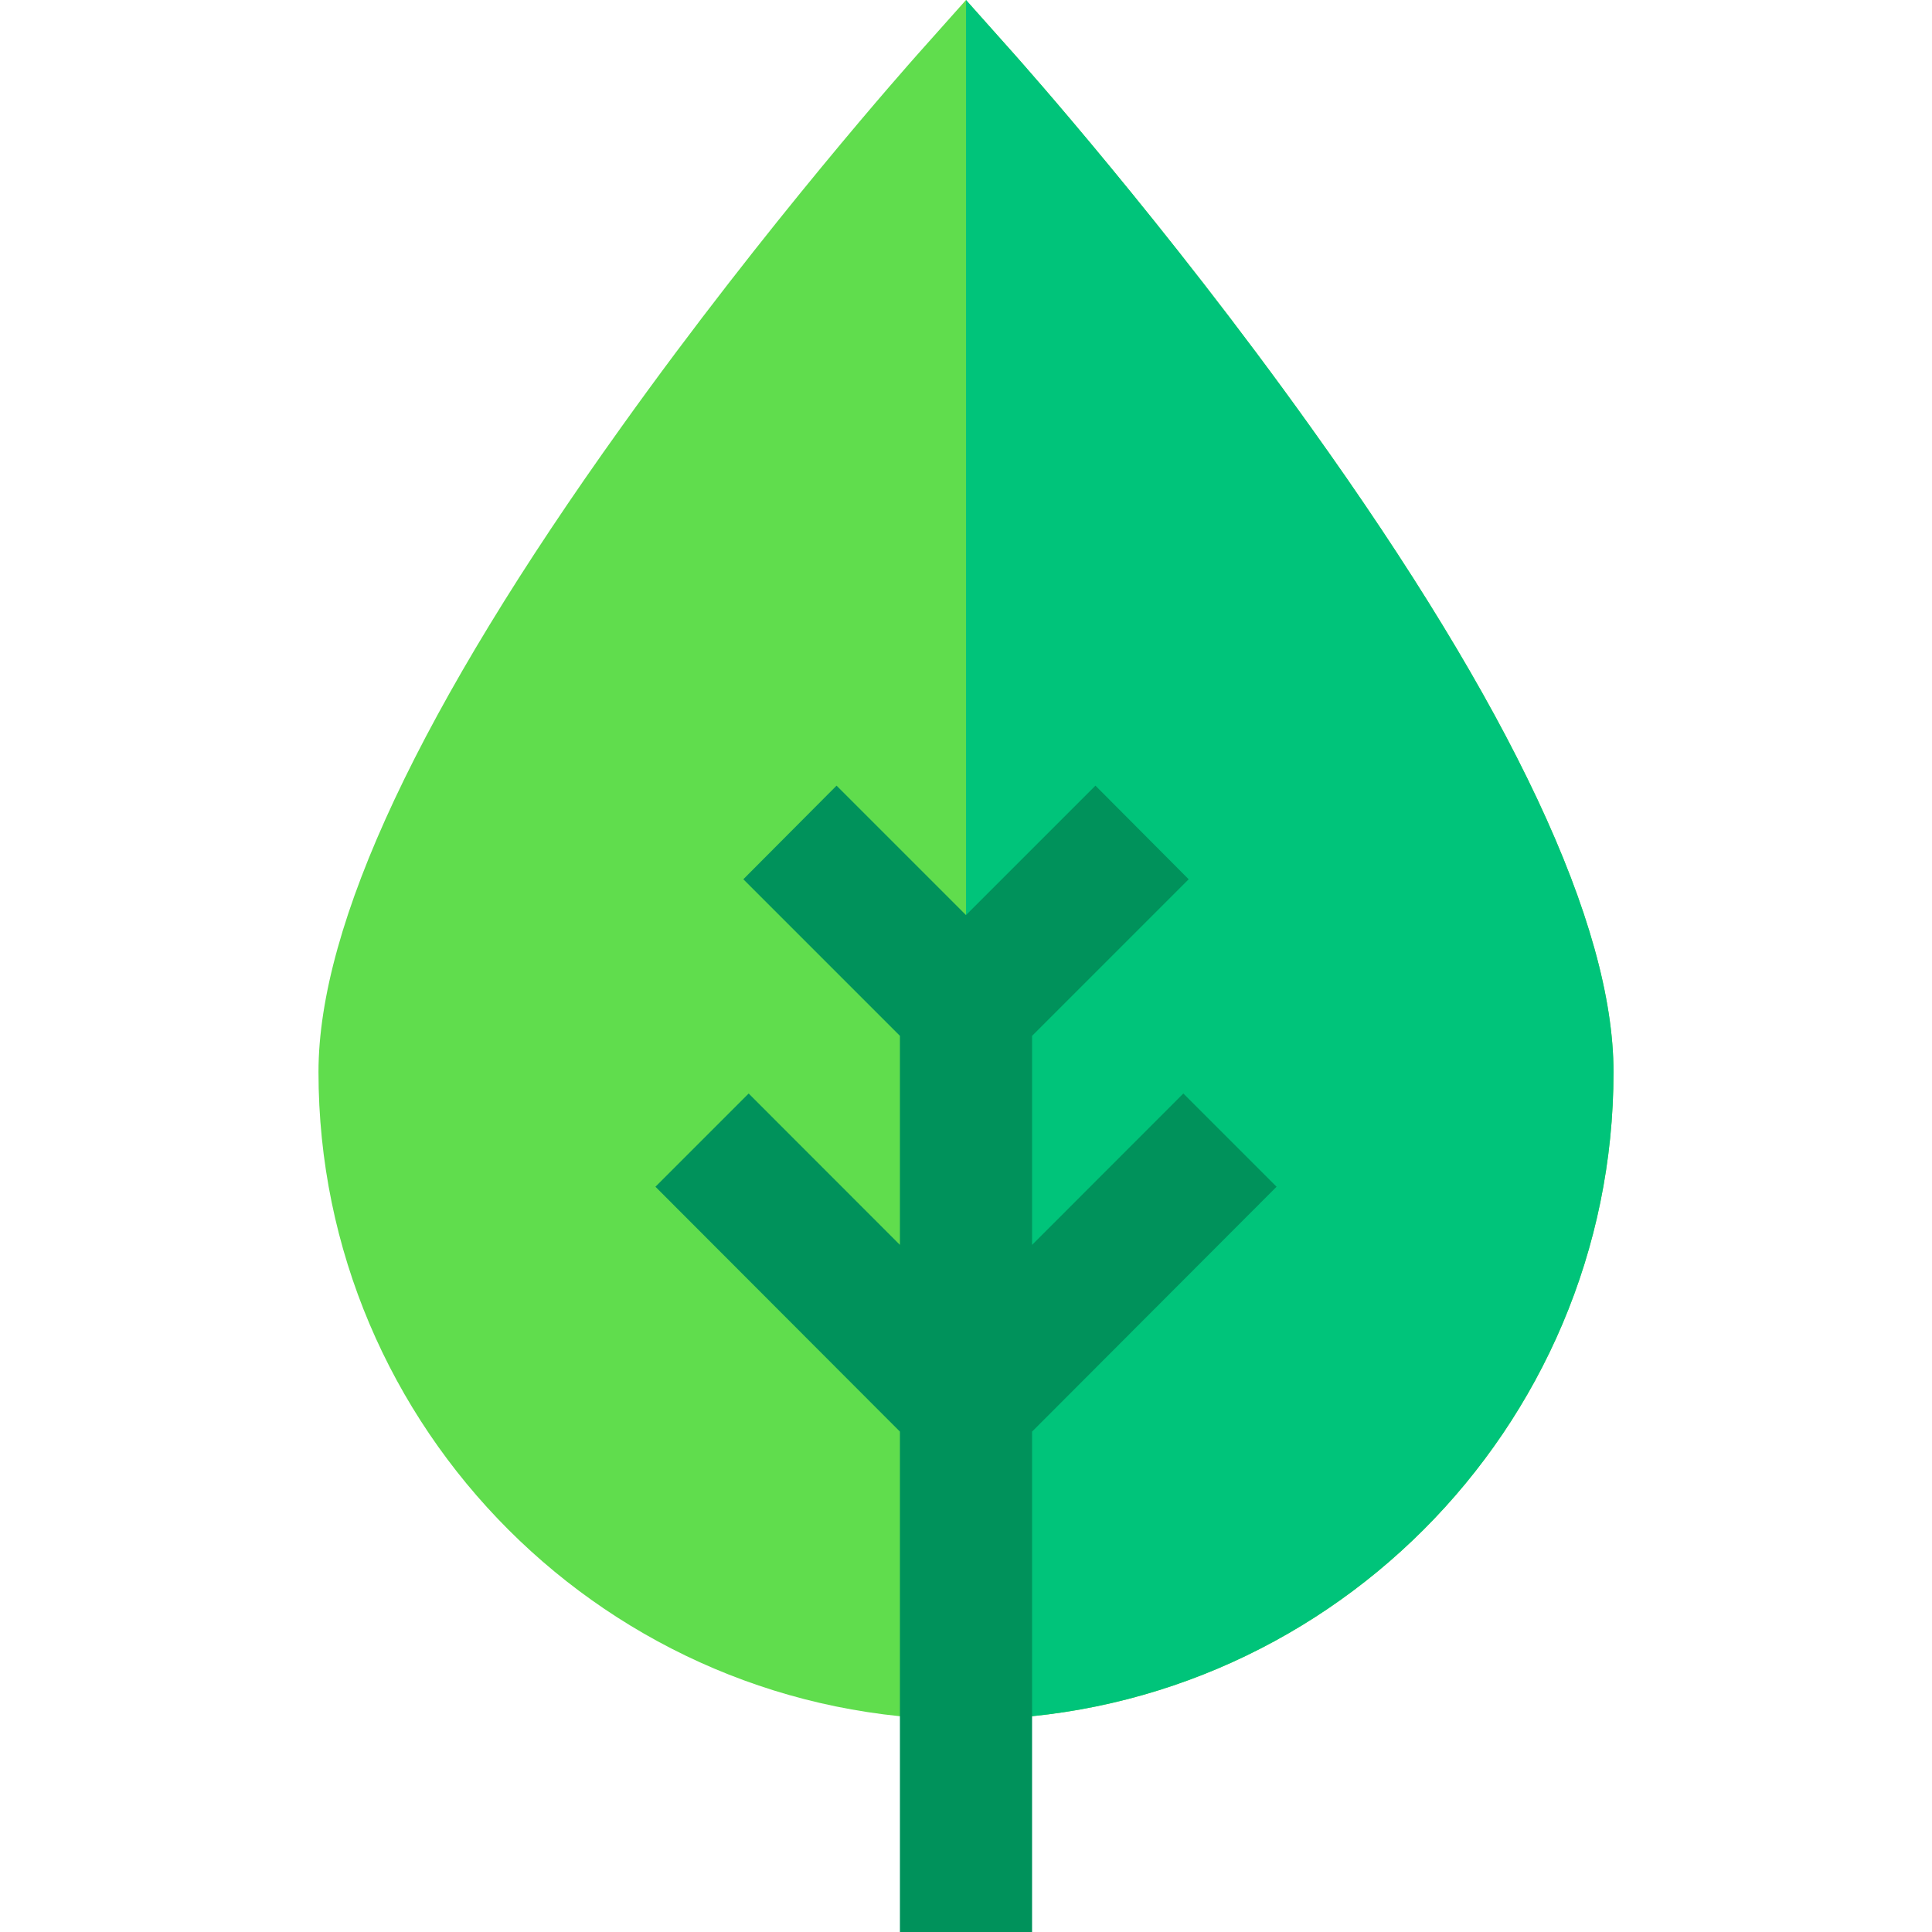
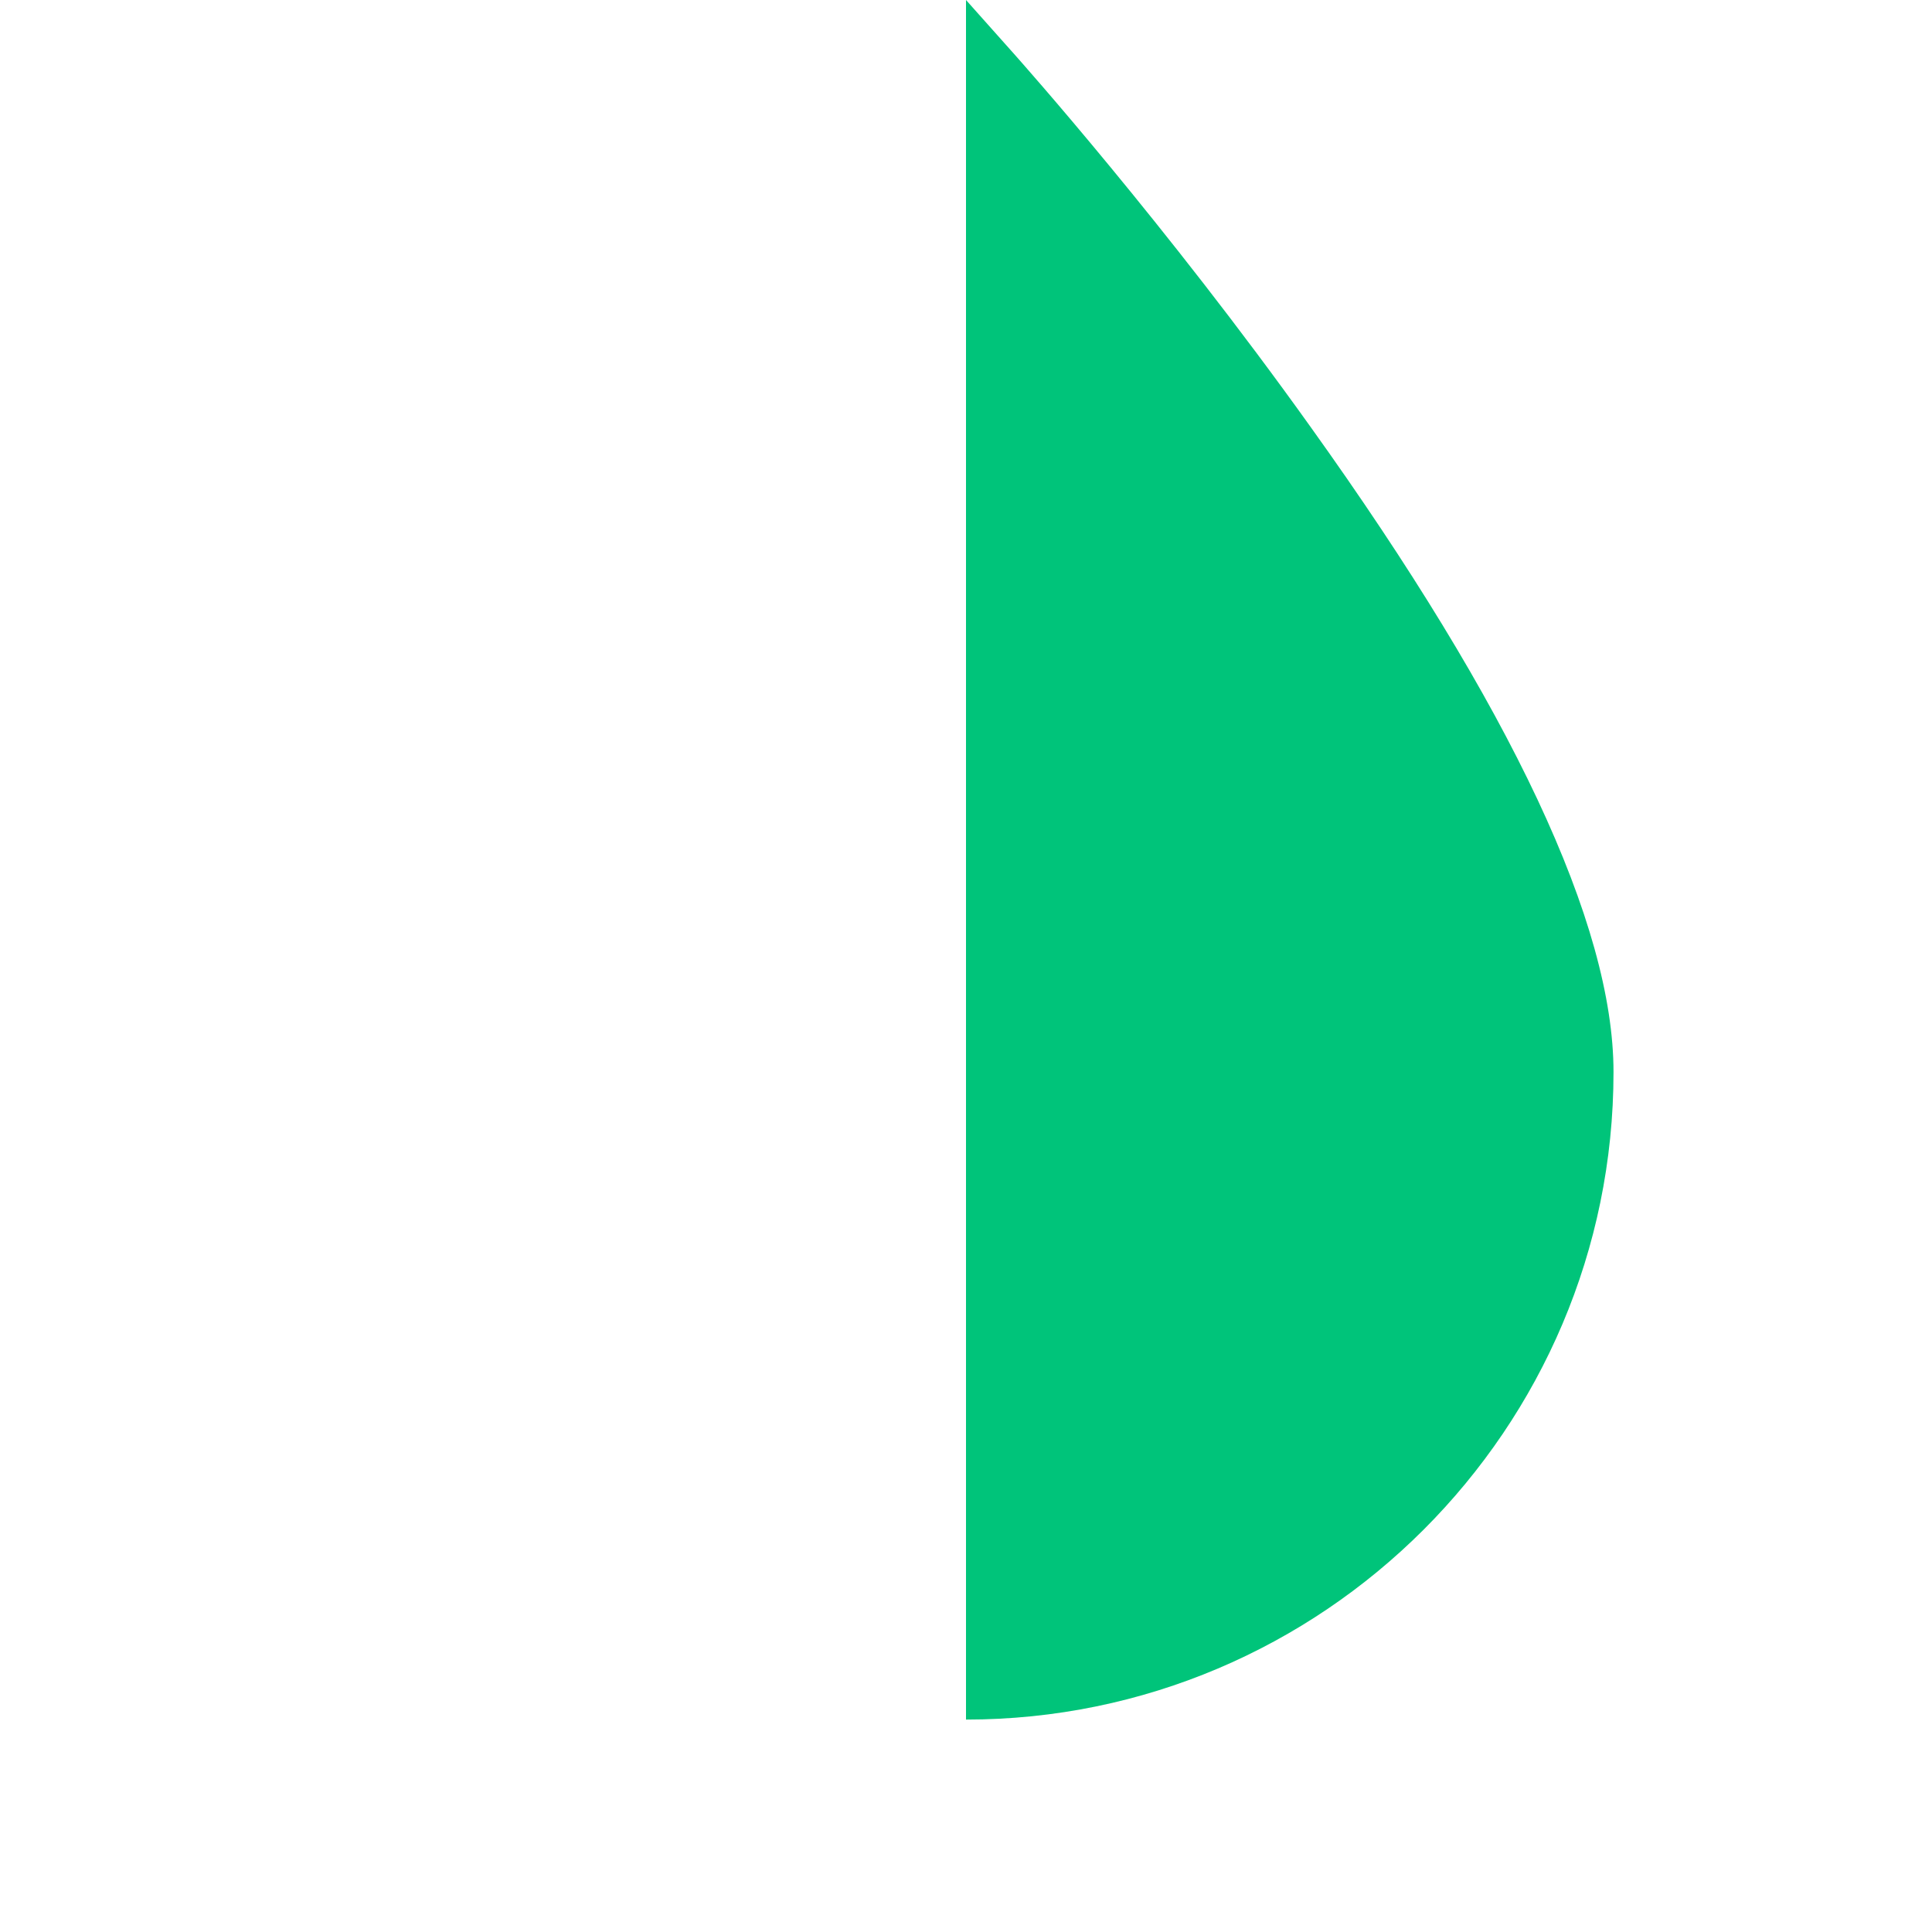
<svg xmlns="http://www.w3.org/2000/svg" version="1.1" viewBox="0 0 20 20" height="20px" width="20px">
  <g id="surface1">
-     <path d="M 13.566 4.418 C 12.059 2.309 10.57 0.641 10.508 0.57 L 10 0 L 9.492 0.57 C 9.43 0.641 7.941 2.309 6.434 4.418 C 4.352 7.324 3.297 9.57 3.297 11.098 C 3.297 14.793 6.305 17.801 10 17.801 C 13.695 17.801 16.703 14.793 16.703 11.098 C 16.703 9.57 15.648 7.324 13.566 4.418 Z M 13.566 4.418" style="stroke:none;fill-rule:nonzero;fill:rgb(37.647%,86.667%,30.196%);fill-opacity:1;" />
    <path d="M 10 17.801 C 13.695 17.801 16.703 14.793 16.703 11.098 C 16.703 9.57 15.648 7.324 13.566 4.418 C 12.059 2.309 10.57 0.641 10.508 0.57 L 10 0" style="stroke:none;fill-rule:nonzero;fill:rgb(0%,76.863%,47.843%);fill-opacity:1;" />
-     <path d="M 13.215 12.285 L 12.25 11.32 L 10.684 12.887 L 10.684 10.723 L 12.305 9.102 L 11.34 8.133 L 10 9.473 L 8.66 8.133 L 7.695 9.102 L 9.316 10.723 L 9.316 12.887 L 7.75 11.32 L 6.785 12.285 L 9.316 14.82 L 9.316 20 L 10.684 20 L 10.684 14.82 Z M 13.215 12.285" style="stroke:none;fill-rule:nonzero;fill:rgb(0%,57.255%,35.686%);fill-opacity:1;" />
  </g>
</svg>